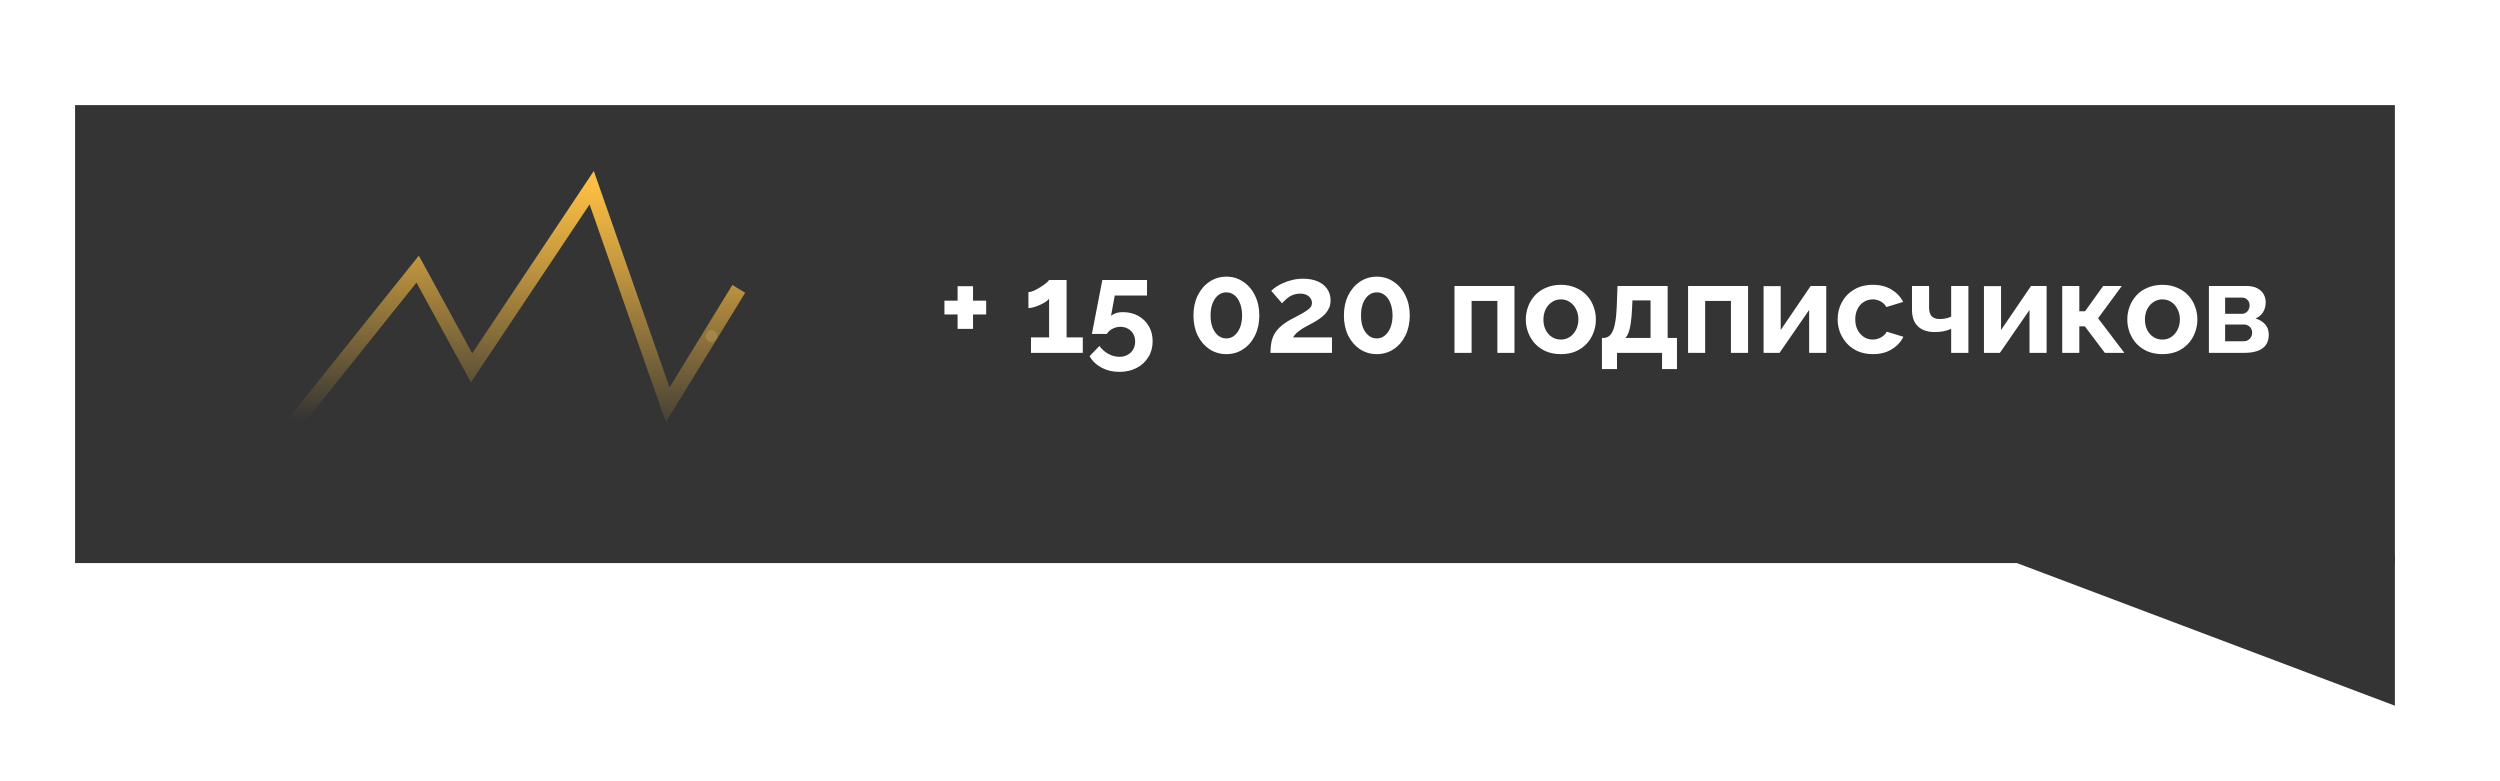
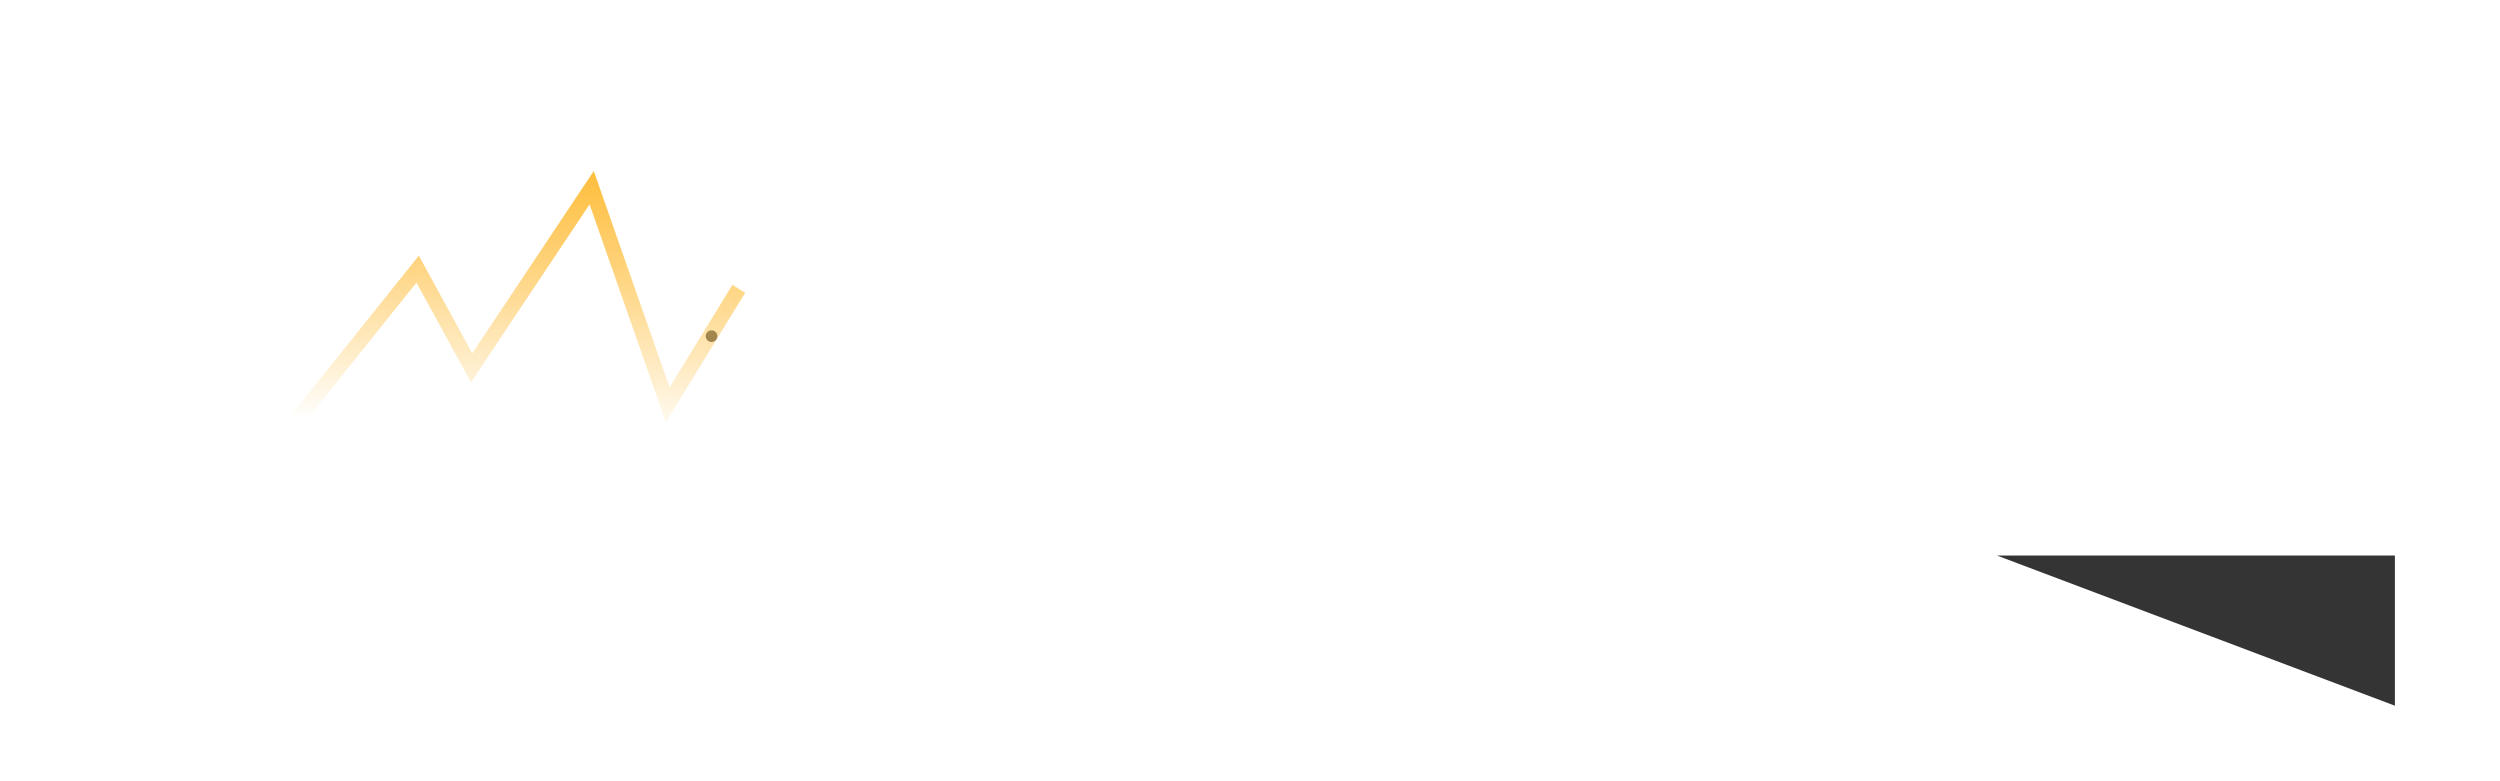
<svg xmlns="http://www.w3.org/2000/svg" width="333" height="104" viewBox="0 0 333 104" fill="none">
  <g filter="url(#filter0_d_3136_604)">
    <g filter="url(#filter1_d_3136_604)">
-       <rect x="14" y="10" width="309" height="61" fill="#343434" />
-     </g>
+       </g>
    <g filter="url(#filter2_d_3136_604)">
      <path d="M323 70H270L323 90V70Z" fill="#343434" />
    </g>
    <path d="M131.358 40.047V41.883H129.607V43.804H127.55V41.883H125.799V40.047H127.55V38.126H129.607V40.047H131.358ZM144.229 44.943V47H137.327V44.943H139.741V39.792C139.639 39.928 139.481 40.07 139.265 40.217C139.05 40.353 138.806 40.483 138.534 40.608C138.262 40.733 137.99 40.835 137.718 40.914C137.446 40.993 137.203 41.033 136.987 41.033V38.908C137.191 38.908 137.435 38.846 137.718 38.721C138.013 38.585 138.302 38.426 138.585 38.245C138.88 38.064 139.129 37.888 139.333 37.718C139.549 37.537 139.685 37.395 139.741 37.293H142.07V44.943H144.229ZM149.094 49.533C148.221 49.533 147.433 49.346 146.731 48.972C146.028 48.598 145.495 48.088 145.133 47.442L146.442 46.082C146.759 46.524 147.156 46.875 147.632 47.136C148.108 47.397 148.601 47.527 149.111 47.527C149.519 47.527 149.876 47.442 150.182 47.272C150.499 47.102 150.748 46.864 150.93 46.558C151.111 46.252 151.202 45.901 151.202 45.504C151.202 45.107 151.117 44.762 150.947 44.467C150.777 44.172 150.544 43.946 150.25 43.787C149.955 43.617 149.621 43.532 149.247 43.532C148.873 43.532 148.521 43.617 148.193 43.787C147.875 43.946 147.62 44.178 147.428 44.484H145.439L146.833 37.293H152.783V39.367H148.482L147.989 42.07C148.136 41.934 148.34 41.821 148.601 41.73C148.861 41.628 149.184 41.577 149.57 41.577C150.329 41.577 151.009 41.741 151.61 42.07C152.21 42.399 152.681 42.858 153.021 43.447C153.361 44.025 153.531 44.694 153.531 45.453C153.531 46.258 153.338 46.966 152.953 47.578C152.567 48.201 152.04 48.683 151.372 49.023C150.703 49.363 149.944 49.533 149.094 49.533ZM167.742 42.019C167.742 43.016 167.549 43.906 167.164 44.688C166.79 45.459 166.268 46.065 165.6 46.507C164.942 46.949 164.194 47.17 163.356 47.17C162.517 47.17 161.763 46.949 161.095 46.507C160.437 46.065 159.916 45.459 159.531 44.688C159.157 43.906 158.97 43.016 158.97 42.019C158.97 41.022 159.157 40.138 159.531 39.367C159.916 38.585 160.437 37.973 161.095 37.531C161.763 37.078 162.517 36.851 163.356 36.851C164.194 36.851 164.942 37.078 165.6 37.531C166.268 37.973 166.79 38.585 167.164 39.367C167.549 40.138 167.742 41.022 167.742 42.019ZM165.447 42.019C165.447 41.407 165.356 40.874 165.175 40.421C165.005 39.956 164.761 39.594 164.444 39.333C164.126 39.072 163.764 38.942 163.356 38.942C162.936 38.942 162.568 39.072 162.251 39.333C161.933 39.594 161.684 39.956 161.503 40.421C161.333 40.874 161.248 41.407 161.248 42.019C161.248 42.631 161.333 43.164 161.503 43.617C161.684 44.07 161.933 44.427 162.251 44.688C162.568 44.949 162.936 45.079 163.356 45.079C163.764 45.079 164.121 44.949 164.427 44.688C164.744 44.427 164.993 44.07 165.175 43.617C165.356 43.152 165.447 42.62 165.447 42.019ZM169.225 47C169.225 46.49 169.265 46.031 169.344 45.623C169.423 45.215 169.559 44.835 169.752 44.484C169.956 44.133 170.228 43.804 170.568 43.498C170.919 43.181 171.361 42.875 171.894 42.58C172.359 42.331 172.767 42.115 173.118 41.934C173.469 41.741 173.764 41.566 174.002 41.407C174.251 41.248 174.438 41.09 174.563 40.931C174.688 40.761 174.75 40.568 174.75 40.353C174.75 40.126 174.688 39.922 174.563 39.741C174.438 39.548 174.263 39.395 174.036 39.282C173.809 39.169 173.526 39.112 173.186 39.112C172.914 39.112 172.659 39.146 172.421 39.214C172.194 39.282 171.979 39.378 171.775 39.503C171.582 39.628 171.401 39.769 171.231 39.928C171.061 40.075 170.908 40.234 170.772 40.404L169.327 38.738C169.486 38.579 169.695 38.409 169.956 38.228C170.228 38.035 170.545 37.86 170.908 37.701C171.282 37.531 171.69 37.395 172.132 37.293C172.585 37.18 173.067 37.123 173.577 37.123C174.348 37.123 175.005 37.248 175.549 37.497C176.093 37.735 176.507 38.069 176.79 38.5C177.085 38.931 177.232 39.435 177.232 40.013C177.232 40.41 177.158 40.761 177.011 41.067C176.864 41.373 176.677 41.645 176.45 41.883C176.223 42.11 175.974 42.314 175.702 42.495C175.441 42.676 175.186 42.835 174.937 42.971C174.586 43.152 174.268 43.322 173.985 43.481C173.702 43.628 173.452 43.781 173.237 43.94C173.022 44.087 172.829 44.24 172.659 44.399C172.5 44.558 172.359 44.739 172.234 44.943H177.419V47H169.225ZM187.78 42.019C187.78 43.016 187.587 43.906 187.202 44.688C186.828 45.459 186.306 46.065 185.638 46.507C184.98 46.949 184.232 47.17 183.394 47.17C182.555 47.17 181.801 46.949 181.133 46.507C180.475 46.065 179.954 45.459 179.569 44.688C179.195 43.906 179.008 43.016 179.008 42.019C179.008 41.022 179.195 40.138 179.569 39.367C179.954 38.585 180.475 37.973 181.133 37.531C181.801 37.078 182.555 36.851 183.394 36.851C184.232 36.851 184.98 37.078 185.638 37.531C186.306 37.973 186.828 38.585 187.202 39.367C187.587 40.138 187.78 41.022 187.78 42.019ZM185.485 42.019C185.485 41.407 185.394 40.874 185.213 40.421C185.043 39.956 184.799 39.594 184.482 39.333C184.164 39.072 183.802 38.942 183.394 38.942C182.974 38.942 182.606 39.072 182.289 39.333C181.971 39.594 181.722 39.956 181.541 40.421C181.371 40.874 181.286 41.407 181.286 42.019C181.286 42.631 181.371 43.164 181.541 43.617C181.722 44.07 181.971 44.427 182.289 44.688C182.606 44.949 182.974 45.079 183.394 45.079C183.802 45.079 184.159 44.949 184.465 44.688C184.782 44.427 185.031 44.07 185.213 43.617C185.394 43.152 185.485 42.62 185.485 42.019ZM193.738 47V38.092H201.728V47H199.45V40.081H196.016V47H193.738ZM207.913 47.17C207.187 47.17 206.536 47.051 205.958 46.813C205.38 46.564 204.887 46.224 204.479 45.793C204.082 45.362 203.776 44.869 203.561 44.314C203.345 43.759 203.238 43.175 203.238 42.563C203.238 41.94 203.345 41.35 203.561 40.795C203.776 40.24 204.082 39.747 204.479 39.316C204.887 38.885 205.38 38.551 205.958 38.313C206.536 38.064 207.187 37.939 207.913 37.939C208.638 37.939 209.284 38.064 209.851 38.313C210.429 38.551 210.922 38.885 211.33 39.316C211.738 39.747 212.044 40.24 212.248 40.795C212.463 41.35 212.571 41.94 212.571 42.563C212.571 43.175 212.463 43.759 212.248 44.314C212.044 44.869 211.738 45.362 211.33 45.793C210.933 46.224 210.446 46.564 209.868 46.813C209.29 47.051 208.638 47.17 207.913 47.17ZM205.584 42.563C205.584 43.084 205.686 43.549 205.89 43.957C206.094 44.354 206.371 44.665 206.723 44.892C207.074 45.119 207.471 45.232 207.913 45.232C208.343 45.232 208.734 45.119 209.086 44.892C209.437 44.654 209.715 44.337 209.919 43.94C210.134 43.532 210.242 43.067 210.242 42.546C210.242 42.036 210.134 41.577 209.919 41.169C209.715 40.761 209.437 40.444 209.086 40.217C208.734 39.99 208.343 39.877 207.913 39.877C207.471 39.877 207.074 39.996 206.723 40.234C206.371 40.461 206.094 40.778 205.89 41.186C205.686 41.583 205.584 42.042 205.584 42.563ZM213.377 49.159V45.011H213.615C213.842 45.011 214.052 44.949 214.244 44.824C214.448 44.699 214.624 44.49 214.771 44.195C214.93 43.889 215.055 43.47 215.145 42.937C215.247 42.404 215.315 41.724 215.349 40.897L215.451 38.092H222.132V45.011H223.373V49.159H221.384V47H215.383V49.159H213.377ZM216.488 45.011H219.854V40.013H217.44L217.389 41.118C217.355 41.866 217.299 42.501 217.219 43.022C217.151 43.532 217.055 43.951 216.93 44.28C216.817 44.597 216.67 44.841 216.488 45.011ZM224.85 47V38.092H232.84V47H230.562V40.081H227.128V47H224.85ZM234.91 47V38.109H237.188V43.957L241.183 38.092H243.257V47H240.979V41.288L237.035 47H234.91ZM249.484 47.17C248.758 47.17 248.107 47.051 247.529 46.813C246.951 46.564 246.458 46.224 246.05 45.793C245.642 45.351 245.324 44.852 245.098 44.297C244.882 43.742 244.775 43.158 244.775 42.546C244.775 41.707 244.962 40.942 245.336 40.251C245.721 39.548 246.265 38.987 246.968 38.568C247.67 38.149 248.503 37.939 249.467 37.939C250.43 37.939 251.257 38.149 251.949 38.568C252.64 38.987 253.156 39.537 253.496 40.217L251.269 40.897C251.076 40.568 250.821 40.319 250.504 40.149C250.186 39.968 249.835 39.877 249.45 39.877C249.019 39.877 248.622 39.99 248.26 40.217C247.908 40.432 247.631 40.744 247.427 41.152C247.223 41.549 247.121 42.013 247.121 42.546C247.121 43.067 247.223 43.532 247.427 43.94C247.642 44.337 247.925 44.654 248.277 44.892C248.628 45.119 249.019 45.232 249.45 45.232C249.722 45.232 249.977 45.187 250.215 45.096C250.464 45.005 250.685 44.881 250.878 44.722C251.07 44.563 251.212 44.382 251.303 44.178L253.53 44.858C253.326 45.3 253.025 45.697 252.629 46.048C252.243 46.399 251.784 46.677 251.252 46.881C250.73 47.074 250.141 47.17 249.484 47.17ZM259.896 47V43.804C259.556 43.951 259.21 44.059 258.859 44.127C258.519 44.195 258.128 44.229 257.686 44.229C256.745 44.229 256.008 43.98 255.476 43.481C254.943 42.971 254.677 42.229 254.677 41.254V38.092H256.955V40.948C256.955 41.481 257.068 41.872 257.295 42.121C257.533 42.37 257.895 42.495 258.383 42.495C258.655 42.495 258.927 42.467 259.199 42.41C259.471 42.353 259.703 42.274 259.896 42.172V38.092H262.191V47H259.896ZM264.262 47V38.109H266.54V43.957L270.535 38.092H272.609V47H270.331V41.288L266.387 47H264.262ZM274.687 47V38.092H276.965V41.458H277.73L280.144 38.092H282.626L279.464 42.393L282.966 47H280.365L277.696 43.464H276.965V47H274.687ZM288.032 47.17C287.307 47.17 286.655 47.051 286.077 46.813C285.499 46.564 285.006 46.224 284.598 45.793C284.201 45.362 283.895 44.869 283.68 44.314C283.465 43.759 283.357 43.175 283.357 42.563C283.357 41.94 283.465 41.35 283.68 40.795C283.895 40.24 284.201 39.747 284.598 39.316C285.006 38.885 285.499 38.551 286.077 38.313C286.655 38.064 287.307 37.939 288.032 37.939C288.757 37.939 289.403 38.064 289.97 38.313C290.548 38.551 291.041 38.885 291.449 39.316C291.857 39.747 292.163 40.24 292.367 40.795C292.582 41.35 292.69 41.94 292.69 42.563C292.69 43.175 292.582 43.759 292.367 44.314C292.163 44.869 291.857 45.362 291.449 45.793C291.052 46.224 290.565 46.564 289.987 46.813C289.409 47.051 288.757 47.17 288.032 47.17ZM285.703 42.563C285.703 43.084 285.805 43.549 286.009 43.957C286.213 44.354 286.491 44.665 286.842 44.892C287.193 45.119 287.59 45.232 288.032 45.232C288.463 45.232 288.854 45.119 289.205 44.892C289.556 44.654 289.834 44.337 290.038 43.94C290.253 43.532 290.361 43.067 290.361 42.546C290.361 42.036 290.253 41.577 290.038 41.169C289.834 40.761 289.556 40.444 289.205 40.217C288.854 39.99 288.463 39.877 288.032 39.877C287.59 39.877 287.193 39.996 286.842 40.234C286.491 40.461 286.213 40.778 286.009 41.186C285.805 41.583 285.703 42.042 285.703 42.563ZM294.227 47V38.092H299.191C299.803 38.092 300.296 38.194 300.67 38.398C301.056 38.602 301.339 38.868 301.52 39.197C301.702 39.526 301.792 39.877 301.792 40.251C301.792 40.75 301.679 41.186 301.452 41.56C301.237 41.934 300.897 42.223 300.432 42.427C300.954 42.574 301.379 42.829 301.707 43.192C302.036 43.543 302.2 44.008 302.2 44.586C302.2 45.141 302.07 45.6 301.809 45.963C301.549 46.314 301.175 46.575 300.687 46.745C300.2 46.915 299.622 47 298.953 47H294.227ZM296.386 45.453H298.885C299.089 45.453 299.276 45.402 299.446 45.3C299.616 45.198 299.747 45.062 299.837 44.892C299.939 44.722 299.99 44.535 299.99 44.331C299.99 44.116 299.945 43.929 299.854 43.77C299.764 43.6 299.633 43.47 299.463 43.379C299.305 43.277 299.118 43.226 298.902 43.226H296.386V45.453ZM296.386 41.798H298.613C298.817 41.798 298.999 41.747 299.157 41.645C299.316 41.543 299.435 41.407 299.514 41.237C299.605 41.067 299.65 40.88 299.65 40.676C299.65 40.381 299.554 40.138 299.361 39.945C299.18 39.741 298.936 39.639 298.63 39.639H296.386V41.798Z" fill="white" />
    <g filter="url(#filter3_d_3136_604)">
      <circle cx="94.775" cy="44.775" r="0.775" fill="#555555" />
    </g>
    <path d="M38 57.868L55.632 35.846L62.815 48.993L78.814 25L88.936 53.923L98.405 38.476" stroke="url(#paint0_linear_3136_604)" stroke-width="2" />
  </g>
  <defs>
    <filter id="filter0_d_3136_604" x="4" y="0" width="329" height="100" filterUnits="userSpaceOnUse" color-interpolation-filters="sRGB">
      <feFlood flood-opacity="0" result="BackgroundImageFix" />
      <feColorMatrix in="SourceAlpha" type="matrix" values="0 0 0 0 0 0 0 0 0 0 0 0 0 0 0 0 0 0 127 0" result="hardAlpha" />
      <feOffset />
      <feGaussianBlur stdDeviation="5" />
      <feComposite in2="hardAlpha" operator="out" />
      <feColorMatrix type="matrix" values="0 0 0 0 0.237 0 0 0 0 0.237 0 0 0 0 0.237 0 0 0 0.25 0" />
      <feBlend mode="normal" in2="BackgroundImageFix" result="effect1_dropShadow_3136_604" />
      <feBlend mode="normal" in="SourceGraphic" in2="effect1_dropShadow_3136_604" result="shape" />
    </filter>
    <filter id="filter1_d_3136_604" x="0" y="4" width="329" height="81" filterUnits="userSpaceOnUse" color-interpolation-filters="sRGB">
      <feFlood flood-opacity="0" result="BackgroundImageFix" />
      <feColorMatrix in="SourceAlpha" type="matrix" values="0 0 0 0 0 0 0 0 0 0 0 0 0 0 0 0 0 0 127 0" result="hardAlpha" />
      <feOffset dx="-4" dy="4" />
      <feGaussianBlur stdDeviation="5" />
      <feComposite in2="hardAlpha" operator="out" />
      <feColorMatrix type="matrix" values="0 0 0 0 0.212 0 0 0 0 0.212 0 0 0 0 0.212 0 0 0 0.25 0" />
      <feBlend mode="normal" in2="BackgroundImageFix" result="effect1_dropShadow_3136_604" />
      <feBlend mode="normal" in="SourceGraphic" in2="effect1_dropShadow_3136_604" result="shape" />
    </filter>
    <filter id="filter2_d_3136_604" x="256" y="64" width="73" height="40" filterUnits="userSpaceOnUse" color-interpolation-filters="sRGB">
      <feFlood flood-opacity="0" result="BackgroundImageFix" />
      <feColorMatrix in="SourceAlpha" type="matrix" values="0 0 0 0 0 0 0 0 0 0 0 0 0 0 0 0 0 0 127 0" result="hardAlpha" />
      <feOffset dx="-4" dy="4" />
      <feGaussianBlur stdDeviation="5" />
      <feComposite in2="hardAlpha" operator="out" />
      <feColorMatrix type="matrix" values="0 0 0 0 0.212 0 0 0 0 0.212 0 0 0 0 0.212 0 0 0 0.25 0" />
      <feBlend mode="normal" in2="BackgroundImageFix" result="effect1_dropShadow_3136_604" />
      <feBlend mode="normal" in="SourceGraphic" in2="effect1_dropShadow_3136_604" result="shape" />
    </filter>
    <filter id="filter3_d_3136_604" x="60" y="10" width="69.55" height="69.55" filterUnits="userSpaceOnUse" color-interpolation-filters="sRGB">
      <feFlood flood-opacity="0" result="BackgroundImageFix" />
      <feColorMatrix in="SourceAlpha" type="matrix" values="0 0 0 0 0 0 0 0 0 0 0 0 0 0 0 0 0 0 127 0" result="hardAlpha" />
      <feMorphology radius="7" operator="dilate" in="SourceAlpha" result="effect1_dropShadow_3136_604" />
      <feOffset />
      <feGaussianBlur stdDeviation="13.5" />
      <feComposite in2="hardAlpha" operator="out" />
      <feColorMatrix type="matrix" values="0 0 0 0 0.971 0 0 0 0 0.787 0 0 0 0 0.406 0 0 0 1 0" />
      <feBlend mode="normal" in2="BackgroundImageFix" result="effect1_dropShadow_3136_604" />
      <feBlend mode="normal" in="SourceGraphic" in2="effect1_dropShadow_3136_604" result="shape" />
    </filter>
    <linearGradient id="paint0_linear_3136_604" x1="70.424" y1="23.668" x2="68.203" y2="57.868" gradientUnits="userSpaceOnUse">
      <stop stop-color="#FEC043" />
      <stop offset="0.331" stop-color="#FEC043" stop-opacity="0.705" />
      <stop offset="1" stop-color="#FEC043" stop-opacity="0" />
    </linearGradient>
  </defs>
</svg>